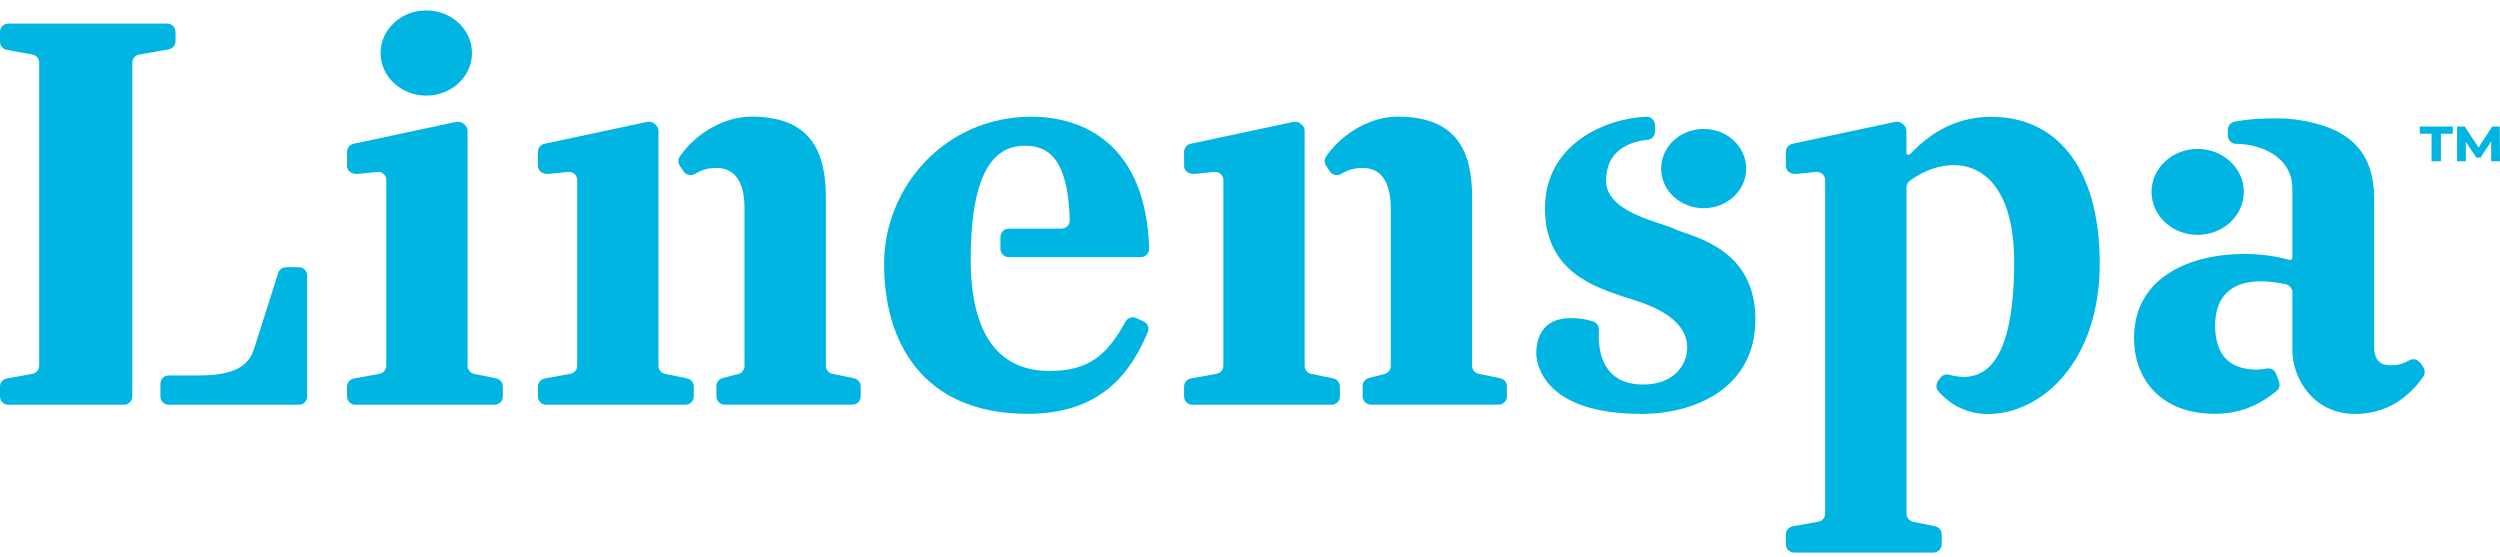
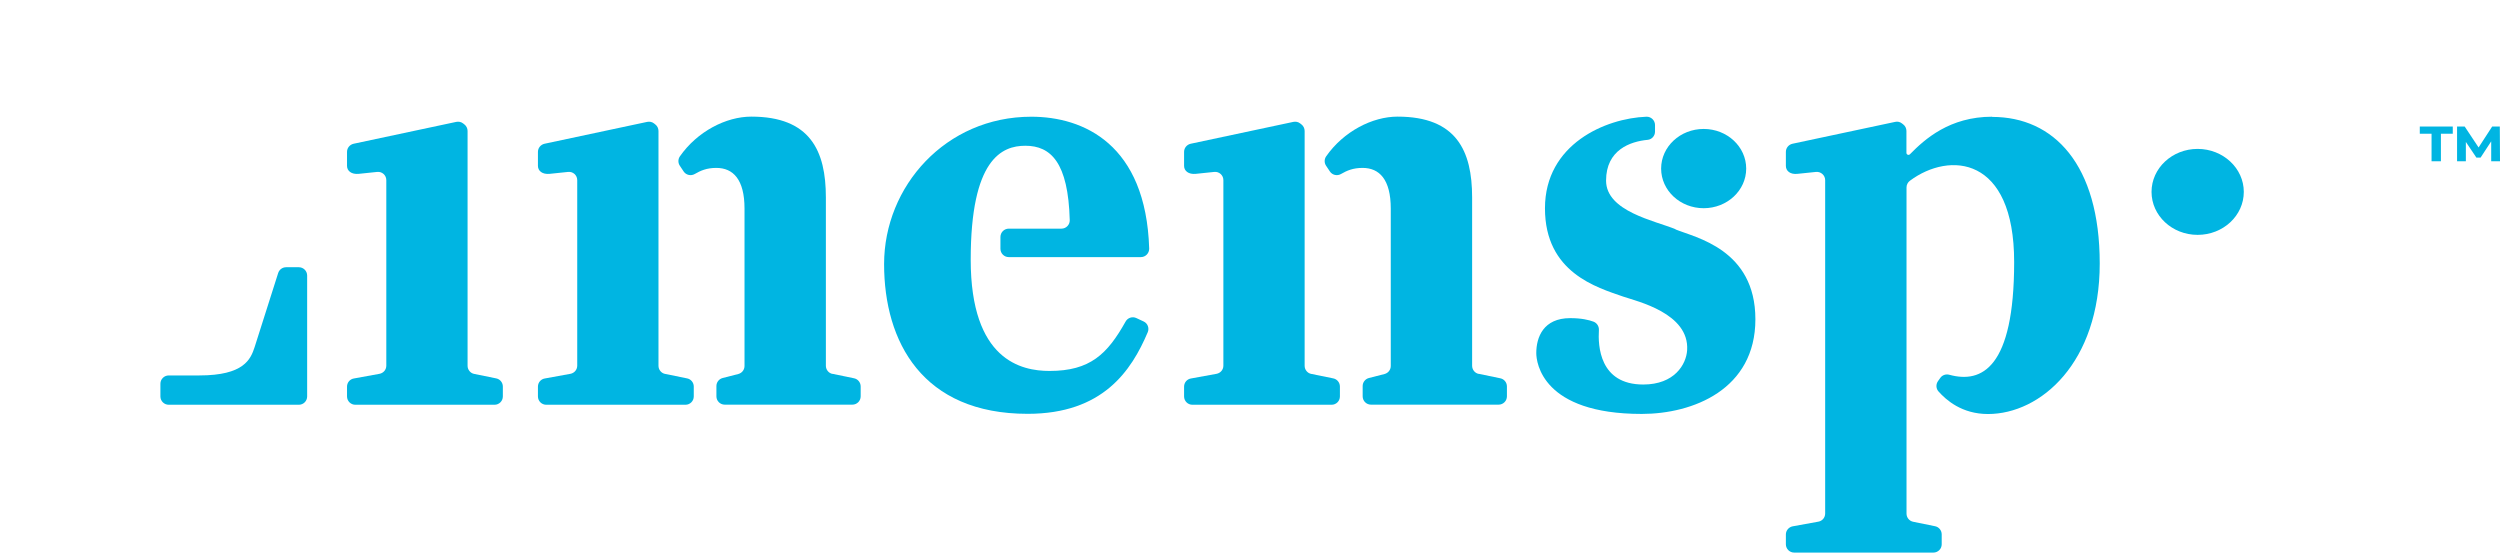
<svg xmlns="http://www.w3.org/2000/svg" width="166" height="37" viewBox="0 0 166 37" fill="none">
  <g clip-path="url(#clip0_217_360)">
    <path d="M148.988 12.741C148.988 14.32 147.617 15.595 145.922 15.595C144.227 15.595 142.862 14.314 142.862 12.741C142.862 11.168 144.233 9.887 145.922 9.887C147.61 9.887 148.988 11.168 148.988 12.741Z" fill="#00B5E2" />
-     <path d="M160.7 24.092C160.541 23.864 160.23 23.781 159.989 23.921C159.525 24.174 159.202 24.257 158.726 24.257C158.116 24.257 157.646 23.991 157.646 23.014C157.646 19.742 157.646 16.47 157.646 13.198C157.646 10.629 156.523 9.367 155.044 8.651C154.085 8.188 152.53 7.858 151.286 7.858C150.207 7.858 149.344 7.896 148.379 8.08C148.118 8.131 147.928 8.359 147.928 8.619V9C147.928 9.298 148.169 9.551 148.474 9.551C149.851 9.551 152.213 10.236 152.213 12.551C152.213 13.166 152.213 15.043 152.213 17.098C152.213 17.212 152.105 17.288 151.997 17.256C148.487 16.229 141.51 16.945 141.707 22.691C141.796 25.195 143.478 27.478 147.071 27.478C149.007 27.478 150.283 26.673 151.159 25.969C151.343 25.823 151.407 25.576 151.33 25.354L151.134 24.821C151.038 24.568 150.778 24.416 150.512 24.473C150.258 24.523 149.972 24.549 149.642 24.536C148.322 24.473 147.084 23.851 147.084 21.6C147.084 19.767 148.131 18.106 151.768 18.873C152.029 18.93 152.213 19.159 152.213 19.419C152.213 21.156 152.213 21.942 152.213 23.268C152.213 25.024 153.52 27.485 156.39 27.485C159.03 27.485 160.395 25.735 160.903 25.012C161.03 24.828 161.036 24.587 160.915 24.396C160.852 24.301 160.782 24.2 160.719 24.098" fill="#00B5E2" />
-     <path d="M0 25.671V26.324C0 26.628 0.248 26.876 0.552 26.876H8.233C8.538 26.876 8.785 26.628 8.785 26.324V4.161C8.785 3.895 8.976 3.666 9.242 3.622L11.197 3.28C11.458 3.235 11.655 3.007 11.655 2.741V2.119C11.655 1.815 11.407 1.567 11.102 1.567H0.552C0.248 1.567 0 1.815 0 2.119V2.772C0 3.039 0.19 3.267 0.451 3.311L2.152 3.622C2.412 3.673 2.603 3.895 2.603 4.161V24.282C2.603 24.549 2.412 24.777 2.152 24.821L0.451 25.132C0.19 25.183 0 25.405 0 25.671Z" fill="#00B5E2" />
    <path d="M18.999 17.744C18.757 17.744 18.548 17.897 18.472 18.125C18.154 19.133 17.285 21.873 16.91 23.039C16.644 23.858 16.199 24.929 13.235 24.929H11.204C10.899 24.929 10.651 25.177 10.651 25.481V26.324C10.651 26.629 10.899 26.876 11.204 26.876H19.843C20.148 26.876 20.395 26.629 20.395 26.324V18.296C20.395 17.992 20.148 17.744 19.843 17.744H18.992H18.999Z" fill="#00B5E2" />
    <path d="M31.491 24.828L32.951 25.126C33.205 25.177 33.389 25.405 33.389 25.665V26.324C33.389 26.629 33.141 26.876 32.837 26.876H23.594C23.29 26.876 23.042 26.629 23.042 26.324V25.671C23.042 25.405 23.232 25.177 23.493 25.132L25.2 24.821C25.46 24.771 25.651 24.549 25.651 24.282V11.961C25.651 11.631 25.365 11.378 25.041 11.416L23.823 11.543C23.328 11.593 23.042 11.34 23.042 11.016V10.084C23.042 9.824 23.226 9.602 23.48 9.545L30.297 8.093C30.456 8.061 30.621 8.093 30.748 8.194L30.831 8.258C30.964 8.359 31.047 8.524 31.047 8.695V24.289C31.047 24.549 31.231 24.777 31.485 24.828" fill="#00B5E2" />
-     <path d="M31.339 3.521C31.339 5.081 29.98 6.349 28.305 6.349C26.629 6.349 25.27 5.081 25.27 3.521C25.27 1.961 26.629 0.692 28.305 0.692C29.98 0.692 31.339 1.961 31.339 3.521Z" fill="#00B5E2" />
    <path d="M44.168 24.828L45.628 25.126C45.882 25.177 46.066 25.405 46.066 25.665V26.324C46.066 26.629 45.818 26.876 45.513 26.876H36.271C35.966 26.876 35.719 26.629 35.719 26.324V25.671C35.719 25.405 35.909 25.177 36.169 25.132L37.877 24.821C38.137 24.771 38.328 24.549 38.328 24.282V11.961C38.328 11.631 38.042 11.378 37.718 11.416L36.499 11.543C36.004 11.593 35.719 11.34 35.719 11.016V10.084C35.719 9.824 35.903 9.602 36.157 9.545L42.974 8.093C43.133 8.061 43.298 8.093 43.425 8.194L43.507 8.258C43.641 8.359 43.723 8.524 43.723 8.695V24.289C43.723 24.549 43.907 24.777 44.161 24.828" fill="#00B5E2" />
    <path d="M55.276 24.828C55.022 24.777 54.838 24.549 54.838 24.288C54.838 22.469 54.838 15.607 54.838 13.109C54.838 10.014 53.797 7.744 49.887 7.744C48.211 7.744 46.301 8.727 45.145 10.382C45.018 10.566 45.012 10.813 45.139 11.003L45.393 11.384C45.552 11.625 45.875 11.701 46.129 11.555C46.523 11.327 46.929 11.149 47.564 11.149C48.681 11.149 49.436 11.916 49.436 13.851C49.436 16.983 49.436 22.703 49.436 24.301C49.436 24.555 49.265 24.77 49.024 24.834L47.983 25.1C47.742 25.164 47.57 25.379 47.57 25.633V26.318C47.57 26.622 47.818 26.869 48.122 26.869H56.597C56.901 26.869 57.149 26.622 57.149 26.318C57.149 26.09 57.149 25.855 57.149 25.658C57.149 25.398 56.965 25.17 56.711 25.119L55.276 24.821V24.828Z" fill="#00B5E2" />
    <path d="M87.072 24.828L88.532 25.126C88.786 25.177 88.97 25.405 88.97 25.665V26.324C88.97 26.629 88.722 26.876 88.418 26.876H79.175C78.871 26.876 78.623 26.629 78.623 26.324V25.671C78.623 25.405 78.814 25.177 79.074 25.132L80.781 24.821C81.041 24.771 81.232 24.549 81.232 24.282V11.961C81.232 11.631 80.946 11.378 80.623 11.416L79.404 11.543C78.909 11.593 78.623 11.34 78.623 11.016V10.084C78.623 9.824 78.807 9.602 79.061 9.545L85.879 8.093C86.037 8.061 86.202 8.093 86.329 8.194L86.412 8.258C86.545 8.359 86.628 8.524 86.628 8.695V24.289C86.628 24.549 86.812 24.777 87.066 24.828" fill="#00B5E2" />
    <path d="M98.188 24.828C97.933 24.777 97.749 24.549 97.749 24.288C97.749 22.469 97.749 15.607 97.749 13.109C97.749 10.014 96.708 7.744 92.798 7.744C91.122 7.744 89.212 8.727 88.056 10.382C87.93 10.566 87.923 10.813 88.05 11.003L88.304 11.384C88.463 11.625 88.786 11.701 89.04 11.555C89.434 11.327 89.84 11.149 90.475 11.149C91.592 11.149 92.347 11.916 92.347 13.851C92.347 16.983 92.347 22.703 92.347 24.301C92.347 24.555 92.176 24.77 91.935 24.834L90.894 25.1C90.653 25.164 90.481 25.379 90.481 25.633V26.318C90.481 26.622 90.729 26.869 91.034 26.869H99.508C99.812 26.869 100.06 26.622 100.06 26.318C100.06 26.09 100.06 25.855 100.06 25.658C100.06 25.398 99.876 25.17 99.622 25.119L98.188 24.821V24.828Z" fill="#00B5E2" />
    <path d="M115.948 11.194C115.948 12.646 114.685 13.825 113.124 13.825C111.562 13.825 110.299 12.646 110.299 11.194C110.299 9.742 111.562 8.562 113.124 8.562C114.685 8.562 115.948 9.742 115.948 11.194Z" fill="#00B5E2" />
    <path d="M111.257 15.221C109.893 14.656 106.643 14.041 106.643 11.993C106.643 9.945 108.261 9.393 109.404 9.285C109.683 9.26 109.893 9.019 109.893 8.74V8.302C109.893 7.991 109.632 7.738 109.321 7.75C106.617 7.852 102.586 9.564 102.586 13.832C102.586 18.1 106.021 19.082 107.792 19.698C108.693 20.008 112.178 20.795 112.026 23.249C111.968 24.194 111.188 25.532 109.112 25.532C106.192 25.532 106.103 22.944 106.167 21.911C106.179 21.67 106.04 21.448 105.811 21.359C105.506 21.245 105.011 21.124 104.262 21.124C102.479 21.124 102.009 22.393 102.009 23.445C102.009 24.079 102.409 27.485 109.01 27.485C112.419 27.485 116.558 25.855 116.558 21.201C116.558 16.546 112.565 15.772 111.251 15.233" fill="#00B5E2" />
    <path d="M132.28 7.75C129.456 7.75 127.805 9.24 126.821 10.242C126.733 10.331 126.587 10.268 126.587 10.147V8.695C126.587 8.524 126.51 8.365 126.371 8.258L126.288 8.194C126.161 8.093 125.996 8.055 125.838 8.093L119.02 9.545C118.766 9.602 118.582 9.824 118.582 10.084V11.016C118.582 11.346 118.868 11.6 119.363 11.542L120.582 11.416C120.905 11.384 121.191 11.637 121.191 11.961V34.099C121.191 34.365 121.001 34.593 120.74 34.638L119.033 34.948C118.772 34.999 118.582 35.227 118.582 35.487V36.141C118.582 36.445 118.83 36.692 119.134 36.692H128.377C128.681 36.692 128.929 36.445 128.929 36.141V35.481C128.929 35.221 128.745 34.993 128.491 34.942L127.031 34.644C126.777 34.593 126.593 34.365 126.593 34.105V12.443C126.593 12.265 126.682 12.1 126.821 11.999C129.449 10.046 133.74 10.357 133.74 17.395C133.74 24.434 131.589 25.474 129.437 24.885C129.208 24.821 128.967 24.904 128.834 25.094L128.681 25.309C128.535 25.519 128.548 25.798 128.713 25.988C129.221 26.559 130.262 27.491 132.001 27.491C135.505 27.491 139.422 24.079 139.422 17.497C139.422 10.915 136.368 7.763 132.287 7.763" fill="#00B5E2" />
    <path d="M75.45 21.118C75.189 20.997 74.878 21.099 74.739 21.352C73.532 23.509 72.39 24.631 69.686 24.631C67.826 24.631 64.455 23.927 64.455 17.243C64.455 10.559 66.525 9.678 68.08 9.678C69.775 9.678 70.93 10.788 71.031 14.618C71.038 14.929 70.79 15.182 70.479 15.182H66.982C66.677 15.182 66.429 15.43 66.429 15.734V16.52C66.429 16.825 66.677 17.072 66.982 17.072H75.754C76.065 17.072 76.313 16.812 76.306 16.501C76.091 9.57 71.939 7.75 68.48 7.75C62.792 7.75 58.704 12.373 58.704 17.535C58.704 22.697 61.249 27.478 68.238 27.478C73.228 27.478 75.126 24.618 76.211 22.056C76.325 21.784 76.205 21.467 75.938 21.346L75.45 21.118Z" fill="#00B5E2" />
    <path d="M160.674 8.404H162.864V8.879H162.077V10.706H161.455V8.879H160.674V8.404ZM165.416 10.699V9.386L164.711 10.464H164.432L163.733 9.425V10.706H163.149V8.404H163.657L164.578 9.792L165.479 8.404H165.987L166 10.706H165.416V10.699Z" fill="#00B5E2" />
  </g>
  <defs>
    <clipPath id="clip0_217_360">
      <rect width="166" height="36" fill="white" transform="translate(0 0.692)" />
    </clipPath>
  </defs>
</svg>